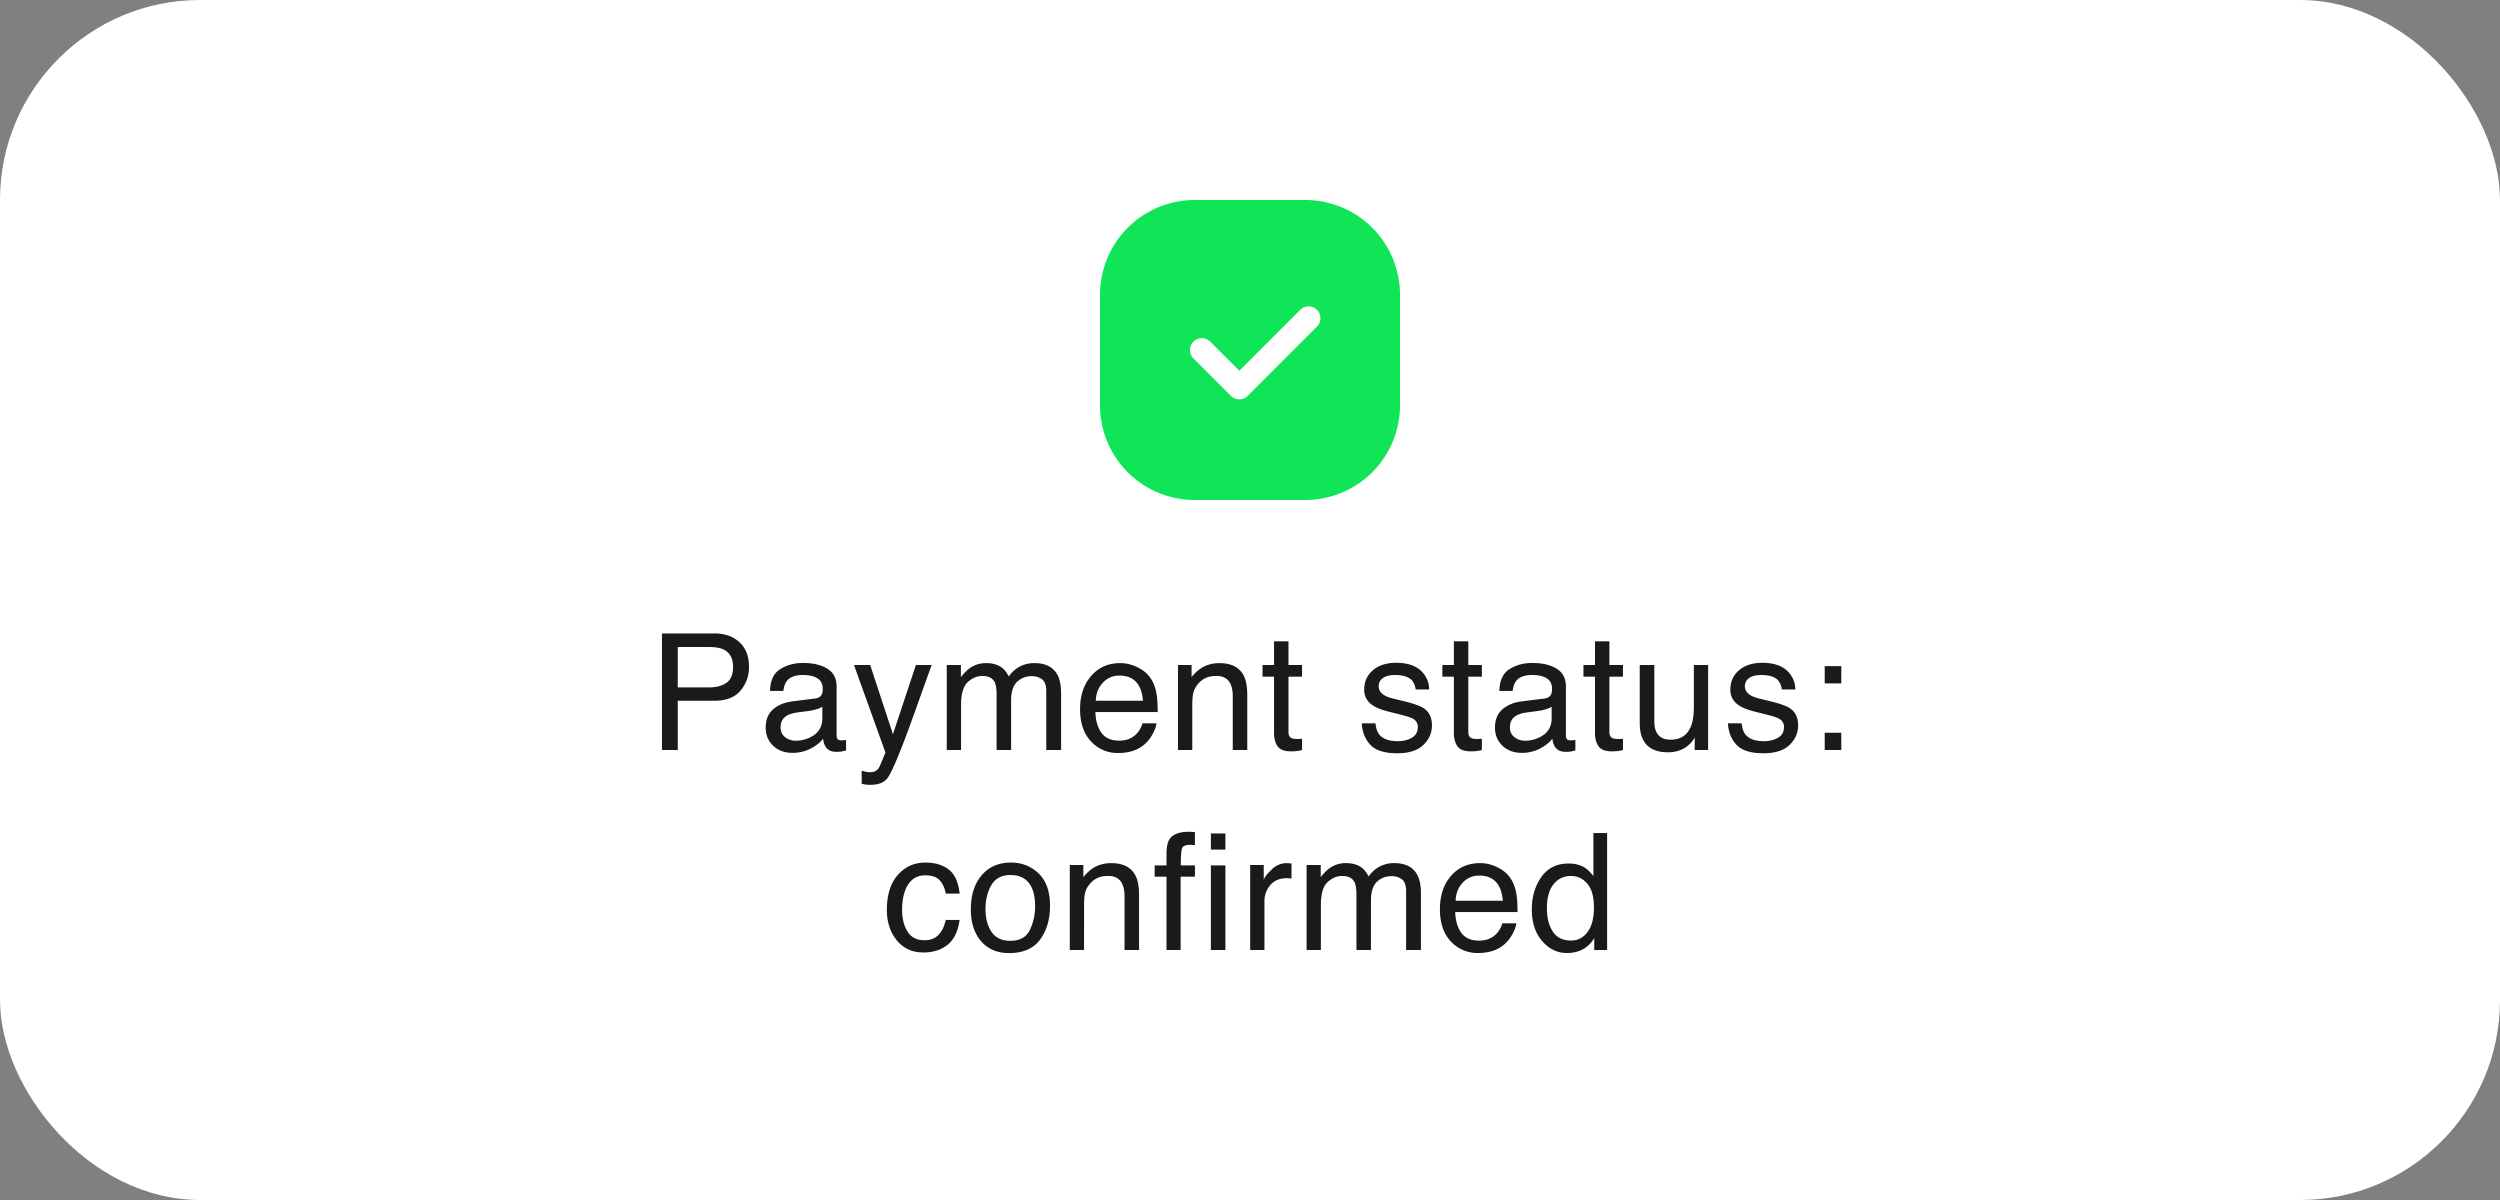
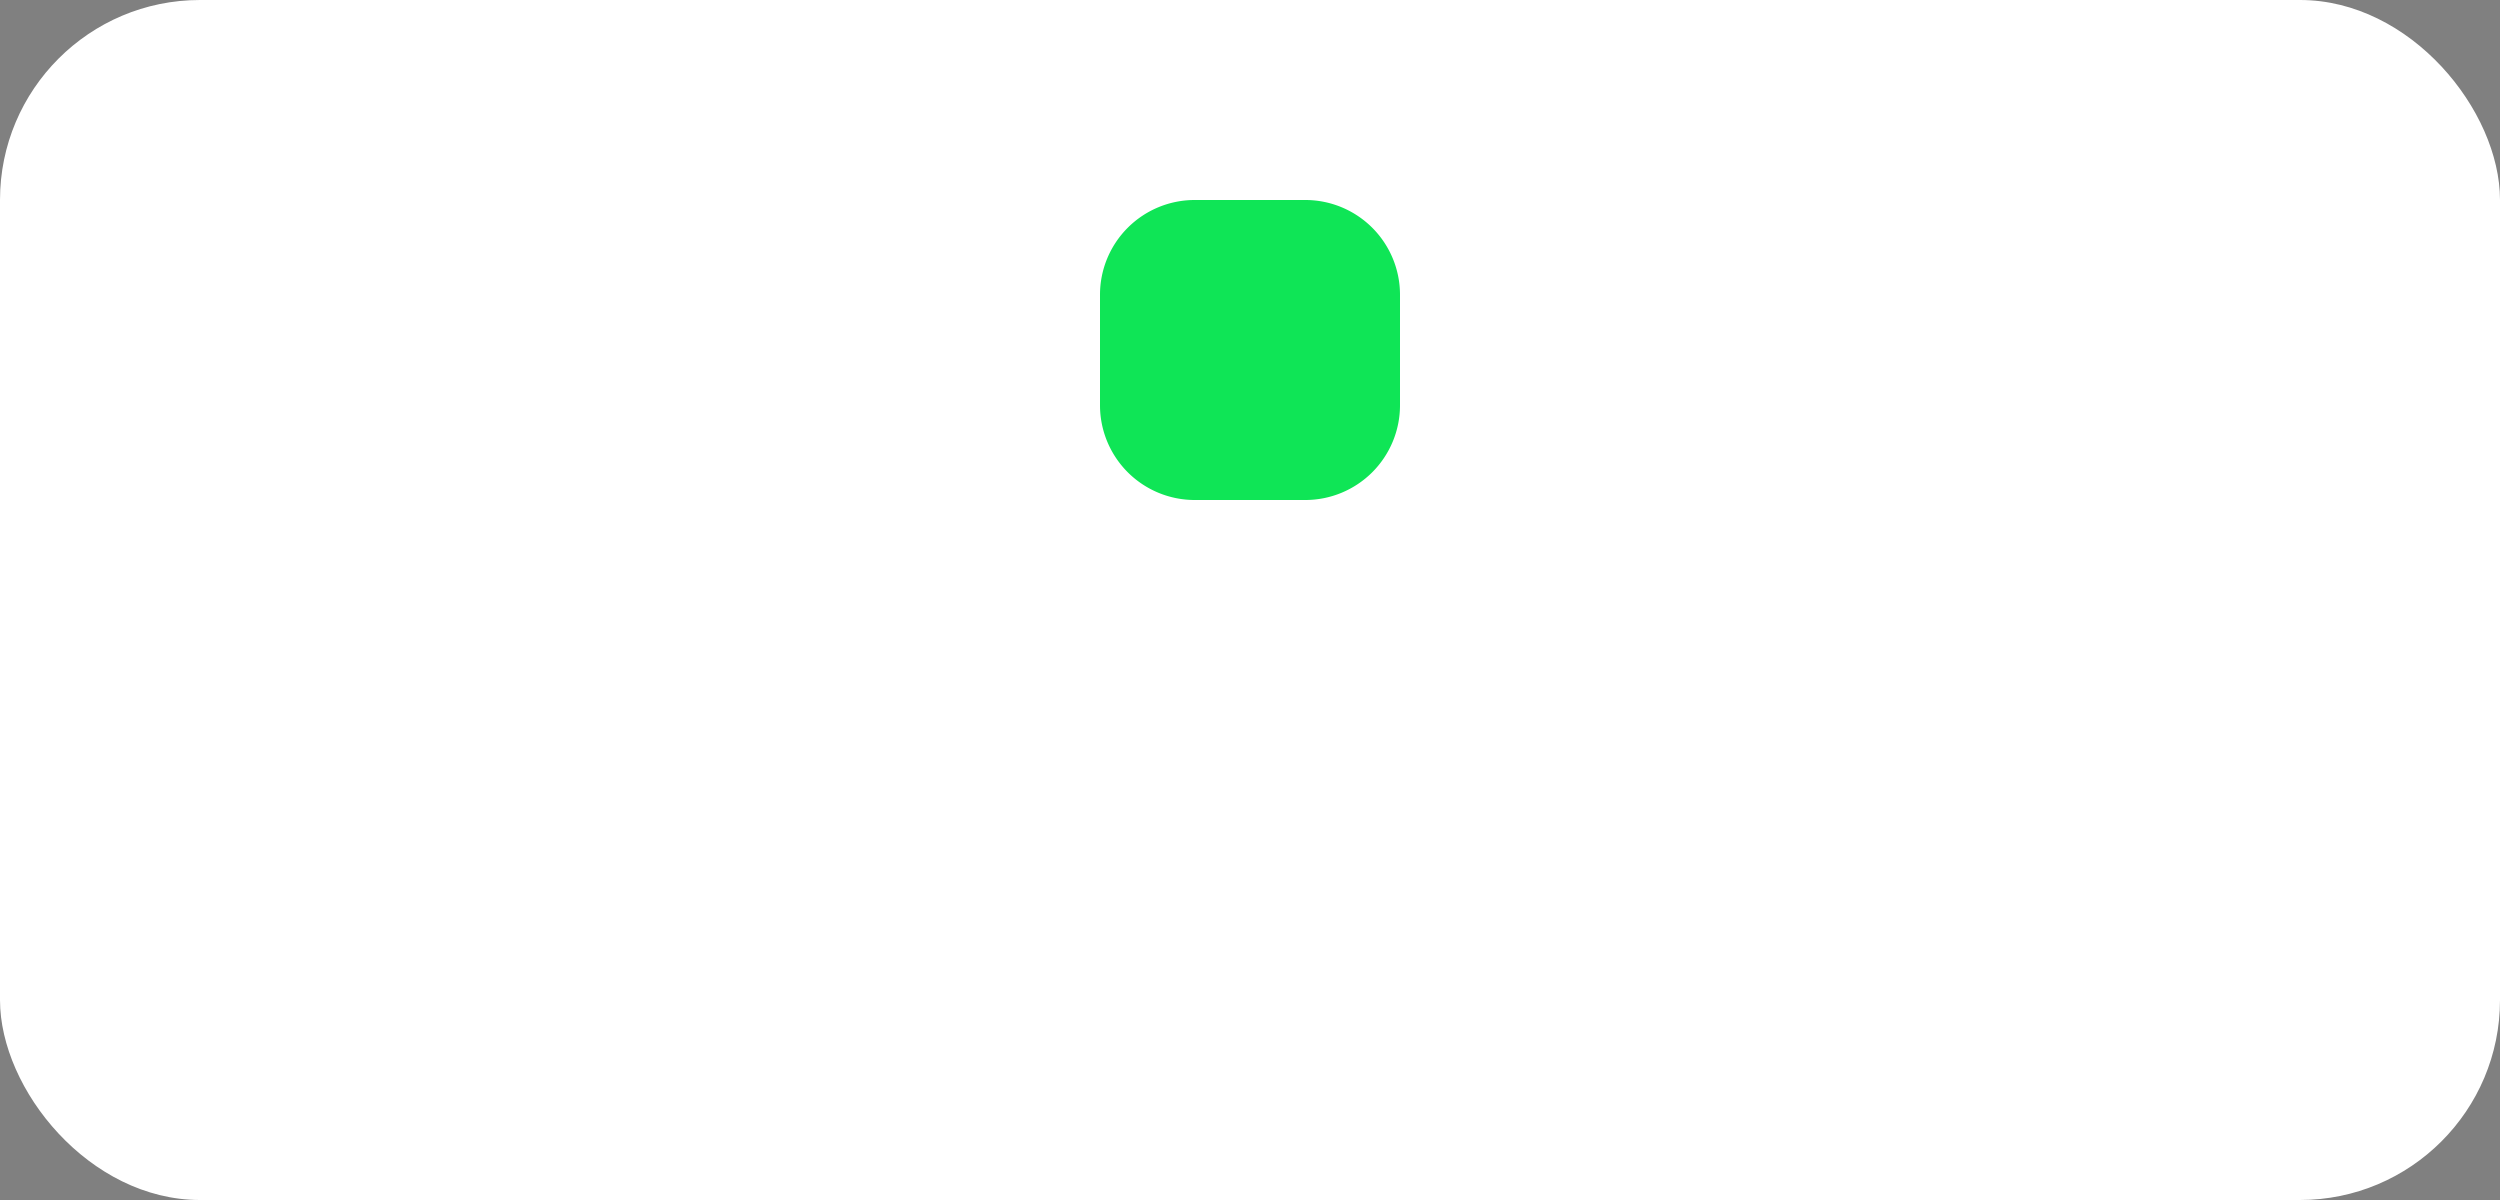
<svg xmlns="http://www.w3.org/2000/svg" fill="none" viewBox="0 0 200 96" id="svg_payment_status" width="100%" height="100%">
  <rect x="0" y="0" width="200" height="96" fill="#808080" stroke="none" />
  <g>
    <rect width="200" height="96" fill="#fff" rx="16" />
    <path fill="#0FE556" d="M88 23.579A7.579 7.579 0 0 1 95.579 16h8.842A7.579 7.579 0 0 1 112 23.579v8.842A7.579 7.579 0 0 1 104.421 40h-8.842A7.579 7.579 0 0 1 88 32.421V23.58Z" />
-     <path fill="#fff" d="M104.045 24.76a.948.948 0 0 1 1.34 1.339l-5.571 5.571c-.37.37-.97.37-1.34 0l-3-3-.065-.071a.948.948 0 0 1 .065-1.268.947.947 0 0 1 1.267-.065l.073.065 2.33 2.33 4.901-4.902Z" />
-     <path fill="#1A1A1C" d="M52.956 50.675h4.196c.83 0 1.498.235 2.006.705.508.465.762 1.121.762 1.968 0 .727-.227 1.362-.68 1.904-.452.537-1.148.806-2.088.806H54.22V60h-1.263v-9.325Zm5.688 2.679c0-.685-.254-1.151-.762-1.397-.28-.13-.662-.196-1.149-.196H54.22v3.23h2.513c.567 0 1.026-.12 1.378-.361.355-.241.533-.667.533-1.276Zm3.803 4.837c0 .33.12.59.362.78.241.191.527.286.857.286.402 0 .791-.093 1.168-.279.635-.309.952-.815.952-1.517v-.92c-.14.088-.32.163-.54.222a4.592 4.592 0 0 1-.647.127l-.692.089c-.415.055-.726.141-.933.26-.351.199-.527.516-.527.952Zm2.768-2.31c.262-.034.438-.144.527-.33.05-.102.076-.248.076-.439 0-.389-.14-.67-.42-.844-.274-.178-.67-.267-1.186-.267-.597 0-1.02.161-1.27.483-.14.178-.23.442-.273.793h-1.066c.021-.838.292-1.42.812-1.745.525-.33 1.132-.495 1.822-.495.8 0 1.45.152 1.949.457.495.304.743.778.743 1.421v3.917a.52.52 0 0 0 .07.286c.05.072.154.108.31.108.051 0 .108-.003.172-.007a4.815 4.815 0 0 0 .203-.032v.845c-.178.05-.313.082-.406.095-.093.013-.22.019-.381.019-.394 0-.68-.14-.857-.419-.093-.148-.159-.358-.197-.628-.233.304-.567.569-1.003.793a3.102 3.102 0 0 1-1.44.336c-.631 0-1.148-.19-1.55-.57-.397-.386-.596-.866-.596-1.442 0-.63.197-1.119.59-1.466.394-.347.91-.56 1.549-.641l1.822-.229Zm8.056-2.68h1.263c-.16.437-.518 1.431-1.073 2.984-.414 1.168-.761 2.12-1.04 2.857-.66 1.735-1.126 2.793-1.397 3.173-.27.381-.736.572-1.397.572-.16 0-.285-.007-.374-.02a3.029 3.029 0 0 1-.318-.07v-1.04c.2.055.343.089.432.101.09.013.167.02.235.02.212 0 .366-.037.463-.109a.905.905 0 0 0 .254-.253 7.81 7.81 0 0 0 .229-.521c.131-.313.226-.546.285-.698l-2.513-6.995h1.295l1.821 5.535 1.835-5.535Zm2.47 0h1.13v.966c.271-.335.516-.578.736-.73a2.215 2.215 0 0 1 1.283-.388c.541 0 .977.134 1.307.4.187.153.356.377.508.673a2.44 2.44 0 0 1 .895-.806 2.473 2.473 0 0 1 1.155-.267c.914 0 1.537.33 1.867.99.177.356.266.834.266 1.435V60h-1.187v-4.723c0-.453-.114-.764-.343-.933-.224-.169-.499-.254-.825-.254-.448 0-.836.15-1.161.451-.322.3-.483.802-.483 1.504V60h-1.161v-4.437c0-.461-.055-.798-.165-1.01-.174-.317-.498-.475-.972-.475-.431 0-.825.167-1.18.501-.351.334-.527.94-.527 1.815V60H75.74v-6.798Zm13.877-.152c.483 0 .95.115 1.403.343.453.224.798.516 1.035.876.228.343.38.743.457 1.2.068.313.101.812.101 1.498h-4.983c.022.69.185 1.244.49 1.663.304.415.776.622 1.415.622.596 0 1.073-.197 1.428-.59a1.99 1.99 0 0 0 .432-.794h1.123c-.03.25-.129.53-.298.838a2.929 2.929 0 0 1-.559.75 2.662 2.662 0 0 1-1.288.685 3.91 3.91 0 0 1-.933.101 2.868 2.868 0 0 1-2.152-.92c-.588-.618-.883-1.481-.883-2.59 0-1.092.297-1.978.89-2.66.592-.681 1.366-1.022 2.322-1.022Zm1.822 3.01c-.046-.496-.154-.892-.324-1.188-.313-.55-.835-.825-1.568-.825-.524 0-.964.19-1.32.571-.355.377-.544.857-.565 1.441h3.777Zm2.8-2.857h1.086v.965c.322-.398.662-.684 1.022-.857s.76-.26 1.2-.26c.964 0 1.616.336 1.955 1.009.186.368.279.895.279 1.58V60H98.62v-4.285c0-.414-.061-.749-.184-1.003-.203-.423-.571-.634-1.104-.634-.271 0-.493.027-.667.082-.313.093-.588.28-.825.559-.19.224-.315.457-.374.698-.055.237-.083.578-.083 1.022V60h-1.142v-6.798Zm7.682-1.898h1.156v1.898h1.085v.933h-1.085v4.437c0 .237.08.395.241.476.089.046.237.07.444.07h.178a7.16 7.16 0 0 0 .222-.02V60a2.537 2.537 0 0 1-.413.083 3.81 3.81 0 0 1-.457.025c-.533 0-.895-.135-1.085-.406-.191-.275-.286-.63-.286-1.067v-4.5h-.92v-.933h.92v-1.898Zm8.121 6.563c.034.381.129.673.286.876.287.368.787.552 1.498.552.423 0 .795-.09 1.117-.273.322-.186.482-.471.482-.857a.73.73 0 0 0-.387-.666c-.165-.093-.491-.201-.977-.324l-.908-.228c-.58-.144-1.007-.305-1.282-.483-.491-.309-.737-.736-.737-1.282 0-.643.231-1.164.692-1.561.466-.398 1.09-.597 1.873-.597 1.024 0 1.762.3 2.215.901.284.381.421.792.413 1.232h-1.079a1.336 1.336 0 0 0-.273-.705c-.263-.3-.718-.45-1.365-.45-.432 0-.76.082-.984.247a.778.778 0 0 0-.33.654c0 .296.146.533.438.71.169.107.419.2.749.28l.755.184c.821.199 1.371.392 1.651.578.444.292.666.75.666 1.377 0 .605-.23 1.128-.692 1.568-.457.44-1.155.66-2.094.66-1.012 0-1.729-.228-2.152-.685-.419-.462-.643-1.03-.673-1.708h1.098Zm6.266-6.563h1.156v1.898h1.085v.933h-1.085v4.437c0 .237.08.395.241.476.089.046.237.07.444.07h.178a7.16 7.16 0 0 0 .222-.02V60a2.537 2.537 0 0 1-.413.083 3.81 3.81 0 0 1-.457.025c-.533 0-.895-.135-1.085-.406-.191-.275-.286-.63-.286-1.067v-4.5h-.92v-.933h.92v-1.898Zm4.483 6.887c0 .33.12.59.362.78.241.191.526.286.857.286.402 0 .791-.093 1.168-.279.634-.309.952-.815.952-1.517v-.92c-.14.088-.32.163-.54.222a4.6 4.6 0 0 1-.647.127l-.692.089c-.415.055-.726.141-.933.26-.352.199-.527.516-.527.952Zm2.767-2.31c.263-.034.438-.144.527-.33.051-.102.076-.248.076-.439 0-.389-.139-.67-.419-.844-.275-.178-.67-.267-1.187-.267-.596 0-1.019.161-1.269.483-.14.178-.231.442-.273.793h-1.066c.021-.838.292-1.42.812-1.745.525-.33 1.132-.495 1.822-.495.8 0 1.449.152 1.949.457.495.304.742.778.742 1.421v3.917c0 .118.024.214.07.286.051.072.155.108.311.108a2.53 2.53 0 0 0 .171-.007 4.7 4.7 0 0 0 .204-.032v.845c-.178.05-.314.082-.407.095a2.98 2.98 0 0 1-.38.019c-.394 0-.68-.14-.857-.419-.094-.148-.159-.358-.197-.628-.233.304-.567.569-1.003.793a3.102 3.102 0 0 1-1.441.336c-.631 0-1.147-.19-1.549-.57-.398-.386-.597-.866-.597-1.442 0-.63.197-1.119.591-1.466.393-.347.91-.56 1.549-.641l1.821-.229Zm4.039-4.577h1.155v1.898h1.085v.933h-1.085v4.437c0 .237.08.395.241.476.089.046.237.07.444.07h.178a6.669 6.669 0 0 0 .222-.02V60a2.525 2.525 0 0 1-.412.083c-.14.016-.292.025-.457.025-.534 0-.895-.135-1.086-.406-.19-.275-.285-.63-.285-1.067v-4.5h-.921v-.933h.921v-1.898Zm4.749 1.898v4.513c0 .347.055.63.165.85.203.407.582.61 1.136.61.796 0 1.337-.356 1.625-1.067.157-.38.235-.903.235-1.567V53.2h1.142V60h-1.079l.013-1.003a2.304 2.304 0 0 1-.552.654c-.436.355-.965.533-1.587.533-.969 0-1.629-.324-1.981-.971-.19-.347-.285-.81-.285-1.39v-4.621h1.168Zm6.99 4.665c.033.381.129.673.285.876.288.368.787.552 1.498.552.423 0 .796-.09 1.117-.273.322-.186.483-.471.483-.856a.73.73 0 0 0-.387-.667c-.165-.093-.491-.201-.978-.324l-.908-.228c-.579-.144-1.007-.305-1.282-.483-.491-.309-.736-.736-.736-1.282 0-.643.23-1.164.692-1.561.465-.398 1.089-.597 1.872-.597 1.024 0 1.763.3 2.216.901.283.381.421.792.412 1.232h-1.079a1.32 1.32 0 0 0-.273-.705c-.262-.3-.717-.45-1.365-.45-.431 0-.759.082-.983.247a.777.777 0 0 0-.331.654c0 .296.146.533.438.71.17.107.419.2.749.28l.756.184c.821.199 1.371.392 1.65.578.445.292.667.75.667 1.377 0 .605-.231 1.128-.692 1.568-.457.44-1.155.66-2.095.66-1.011 0-1.729-.228-2.152-.685-.419-.462-.643-1.03-.673-1.708h1.099Zm6.64-4.576h1.327v1.383h-1.327v-1.383Zm0 5.325h1.327V60h-1.327v-1.384ZM74.034 69.005c.766 0 1.388.186 1.866.559.482.372.772 1.013.87 1.923h-1.111c-.068-.42-.222-.766-.464-1.041-.24-.28-.628-.42-1.161-.42-.728 0-1.249.356-1.562 1.067-.203.462-.304 1.03-.304 1.708 0 .681.144 1.255.431 1.72.288.466.74.698 1.359.698.474 0 .848-.144 1.123-.431.28-.292.472-.69.578-1.194h1.11c-.126.902-.444 1.562-.951 1.98-.508.415-1.158.623-1.95.623-.888 0-1.597-.324-2.126-.971-.529-.652-.793-1.465-.793-2.438 0-1.193.29-2.122.87-2.786.58-.665 1.318-.997 2.215-.997Zm6.793 6.259c.757 0 1.276-.286 1.555-.857a4.277 4.277 0 0 0 .425-1.917c0-.635-.101-1.151-.304-1.55-.322-.625-.876-.938-1.663-.938-.699 0-1.207.266-1.524.8-.317.532-.476 1.176-.476 1.929 0 .724.159 1.327.476 1.809.318.482.821.724 1.51.724Zm.044-6.26c.876 0 1.617.293 2.222.877.605.584.908 1.443.908 2.577 0 1.096-.267 2.002-.8 2.717-.533.715-1.36 1.073-2.482 1.073-.935 0-1.678-.316-2.228-.946-.55-.635-.825-1.486-.825-2.552 0-1.143.29-2.052.87-2.73.58-.677 1.358-1.015 2.335-1.015Zm4.711.198h1.086v.965c.321-.398.662-.684 1.022-.857s.76-.26 1.2-.26c.964 0 1.616.336 1.954 1.009.187.368.28.895.28 1.58V76h-1.162v-4.285c0-.414-.061-.749-.184-1.003-.203-.423-.571-.634-1.104-.634-.271 0-.493.027-.667.082-.313.093-.588.28-.825.559-.19.224-.315.457-.375.698-.055.237-.082.578-.082 1.022V76h-1.143v-6.798Zm7.74-1.035c.016-.474.099-.821.247-1.041.266-.39.78-.584 1.542-.584.072 0 .146.002.222.006.077.005.163.01.26.02v1.04a4.05 4.05 0 0 0-.26-.012 1.775 1.775 0 0 0-.146-.007c-.347 0-.554.091-.622.273-.067.178-.101.635-.101 1.371h1.13v.902H94.45V76h-1.13v-5.865h-.946v-.902h.946v-1.066Zm3.549 1.066h1.161V76h-1.161v-6.767Zm0-2.558h1.161v1.295h-1.161v-1.295Zm3.143 2.527h1.085v1.174c.089-.229.307-.506.654-.832a1.69 1.69 0 0 1 1.2-.495 15.96 15.96 0 0 1 .368.032v1.206a1.701 1.701 0 0 0-.191-.025 2.428 2.428 0 0 0-.184-.007c-.575 0-1.017.187-1.326.559a1.926 1.926 0 0 0-.464 1.276V76h-1.142v-6.798Zm4.514 0h1.13v.965c.271-.335.516-.578.736-.73a2.215 2.215 0 0 1 1.282-.388c.542 0 .978.134 1.308.4.186.153.356.377.508.673a2.44 2.44 0 0 1 .895-.806 2.473 2.473 0 0 1 1.155-.267c.914 0 1.536.33 1.866.99.178.356.267.834.267 1.435V76h-1.187v-4.723c0-.453-.114-.764-.343-.933-.224-.169-.499-.254-.825-.254-.449 0-.836.15-1.162.451-.321.3-.482.802-.482 1.504V76h-1.162v-4.437c0-.461-.055-.798-.165-1.01-.173-.317-.497-.475-.971-.475-.432 0-.825.167-1.181.501-.351.334-.526.94-.526 1.816V76h-1.143v-6.798Zm13.877-.153c.482 0 .95.115 1.403.343.453.224.798.516 1.035.876.228.343.38.743.457 1.2.067.313.101.812.101 1.498h-4.983c.021.69.184 1.244.489 1.663.305.415.777.622 1.416.622.596 0 1.072-.197 1.428-.59.203-.229.347-.493.431-.794h1.124c-.03.25-.129.53-.298.838a2.939 2.939 0 0 1-.559.75 2.664 2.664 0 0 1-1.289.685 3.908 3.908 0 0 1-.933.101 2.87 2.87 0 0 1-2.152-.92c-.588-.618-.882-1.481-.882-2.59 0-1.092.296-1.978.889-2.66.592-.681 1.367-1.022 2.323-1.022Zm1.822 3.01c-.047-.496-.155-.892-.324-1.188-.313-.55-.836-.825-1.568-.825-.524 0-.965.19-1.32.571-.356.377-.544.857-.565 1.441h3.777Zm3.524.621c0 .728.154 1.337.463 1.828.309.491.804.737 1.486.737.529 0 .962-.227 1.301-.68.343-.457.514-1.11.514-1.961 0-.859-.176-1.494-.527-1.904-.351-.415-.785-.622-1.301-.622-.576 0-1.043.22-1.403.66-.355.44-.533 1.087-.533 1.942Zm1.72-3.599c.521 0 .956.11 1.308.33.203.127.433.35.692.667v-3.434h1.098V76h-1.029v-.946c-.266.42-.581.722-.945.908-.364.186-.781.28-1.251.28-.757 0-1.413-.318-1.968-.953-.554-.639-.831-1.487-.831-2.545 0-.99.252-1.847.755-2.571.508-.728 1.232-1.092 2.171-1.092Z" />
  </g>
</svg>